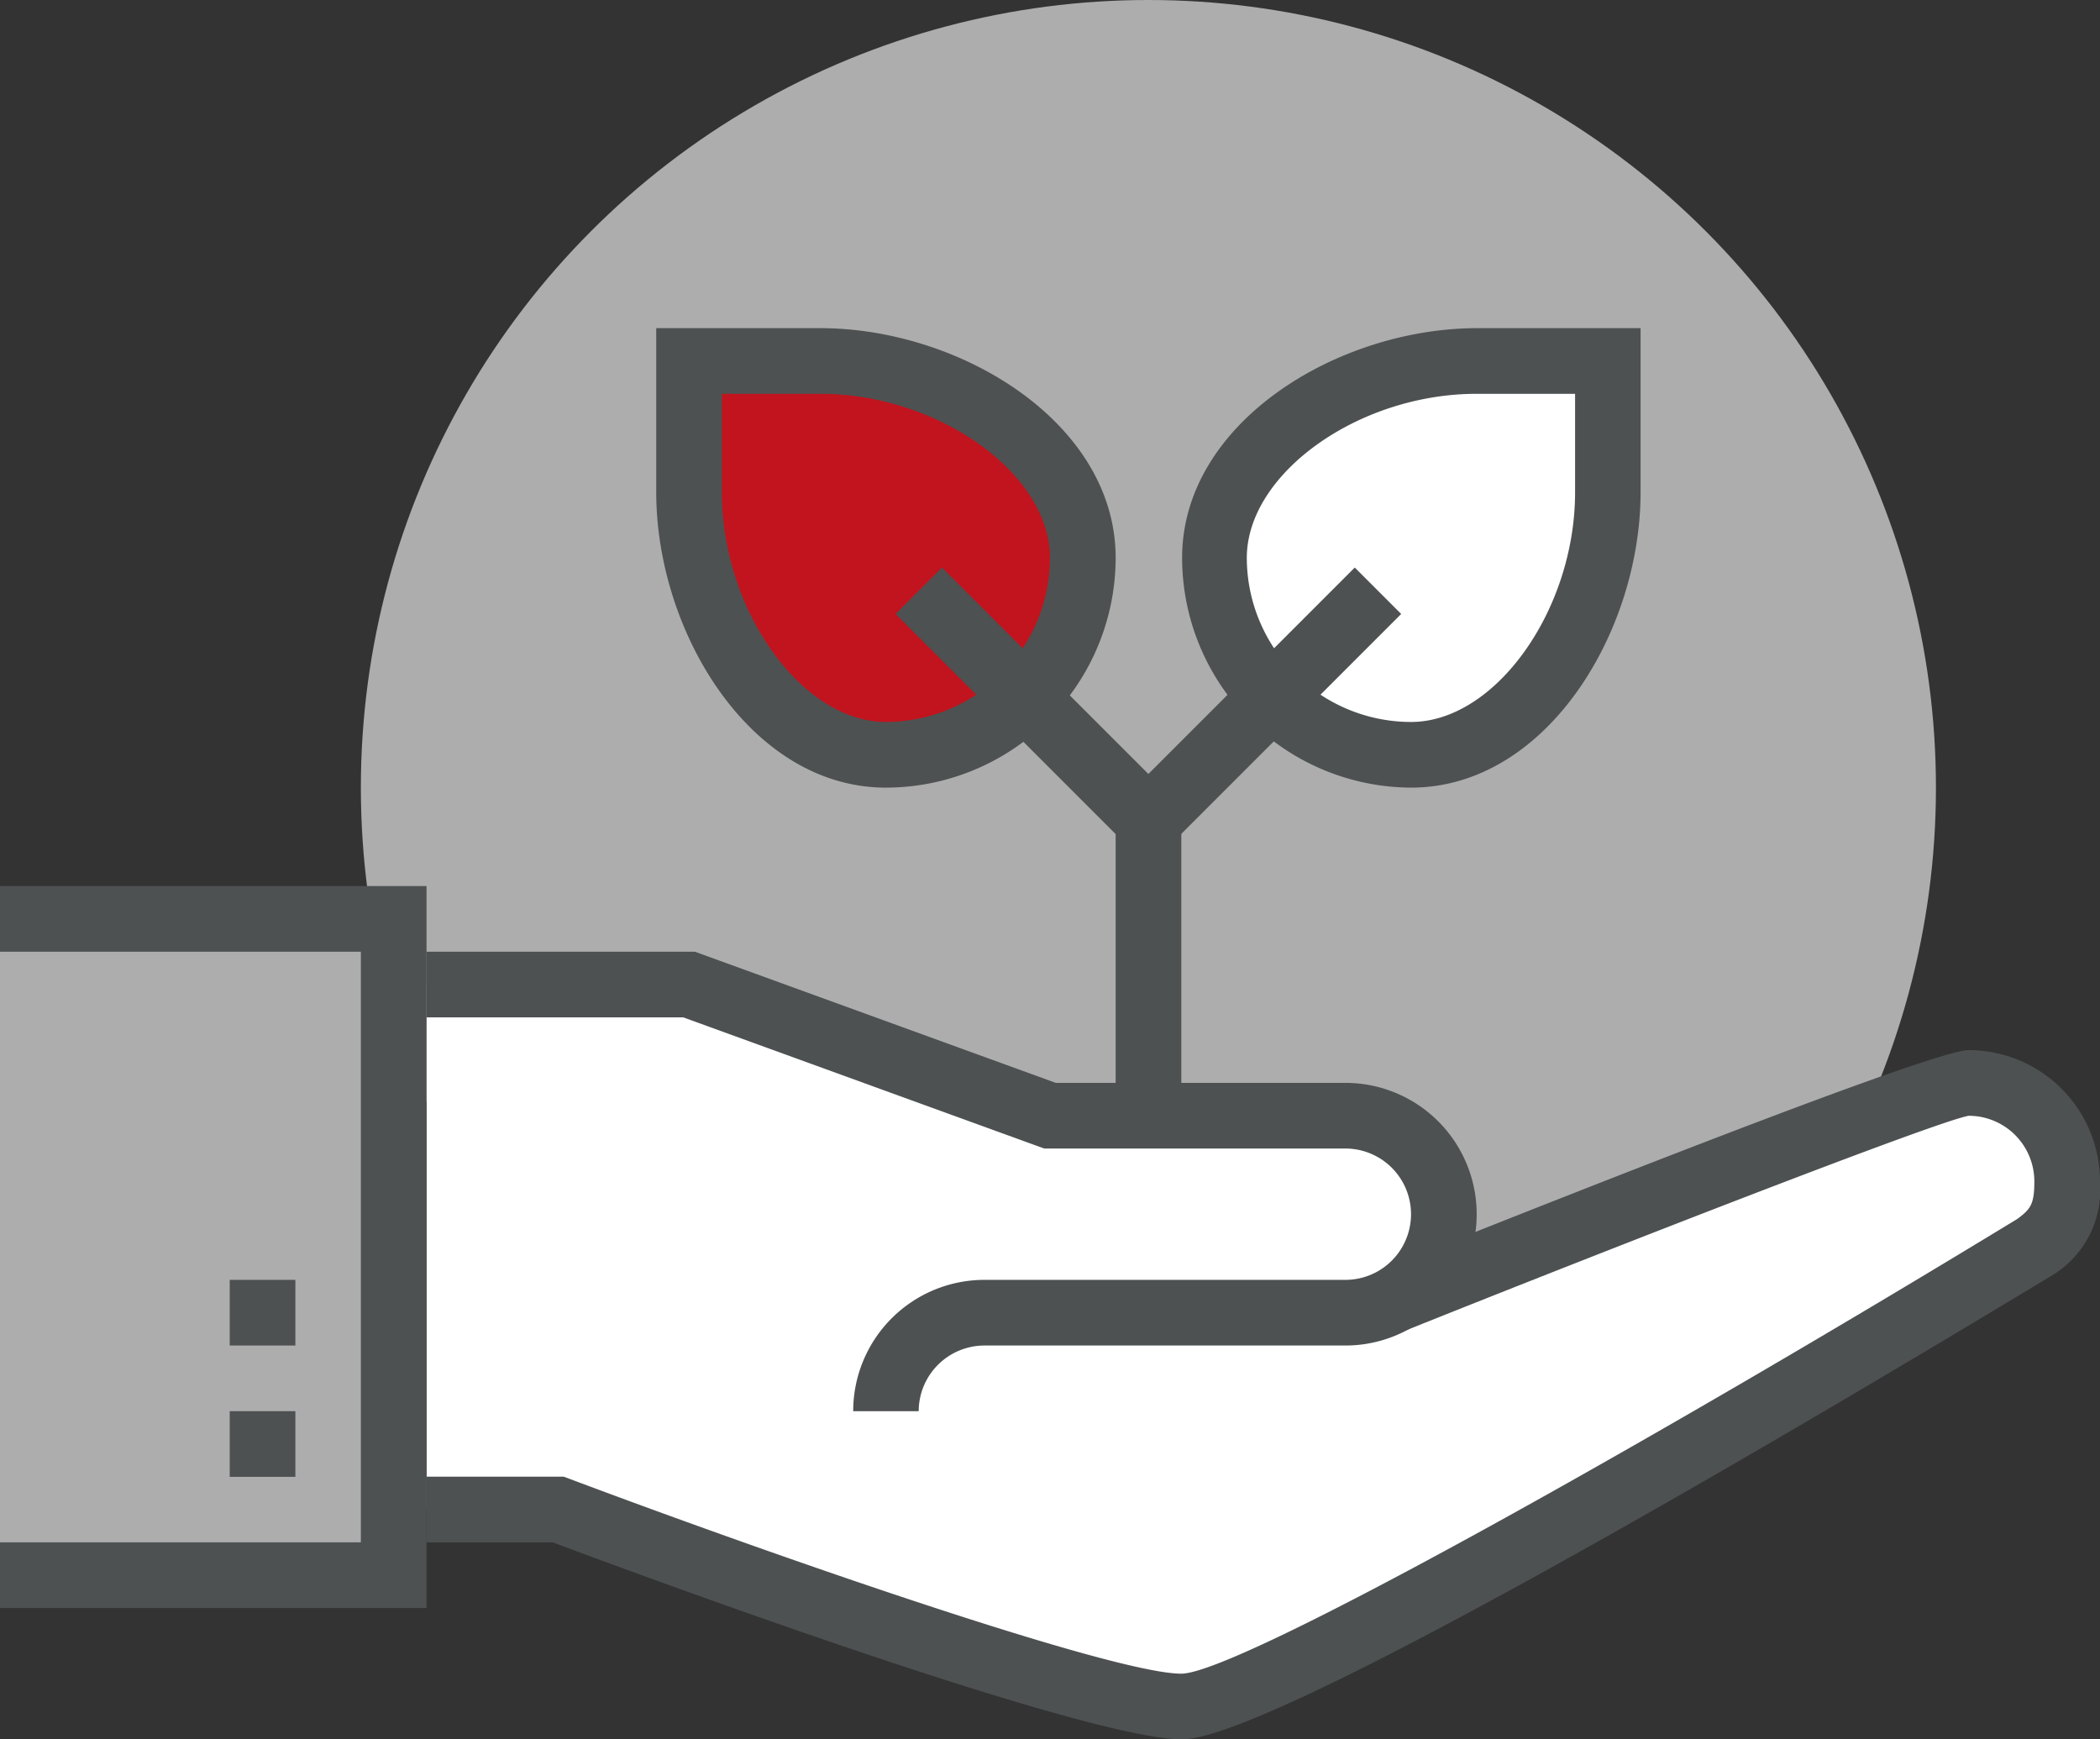
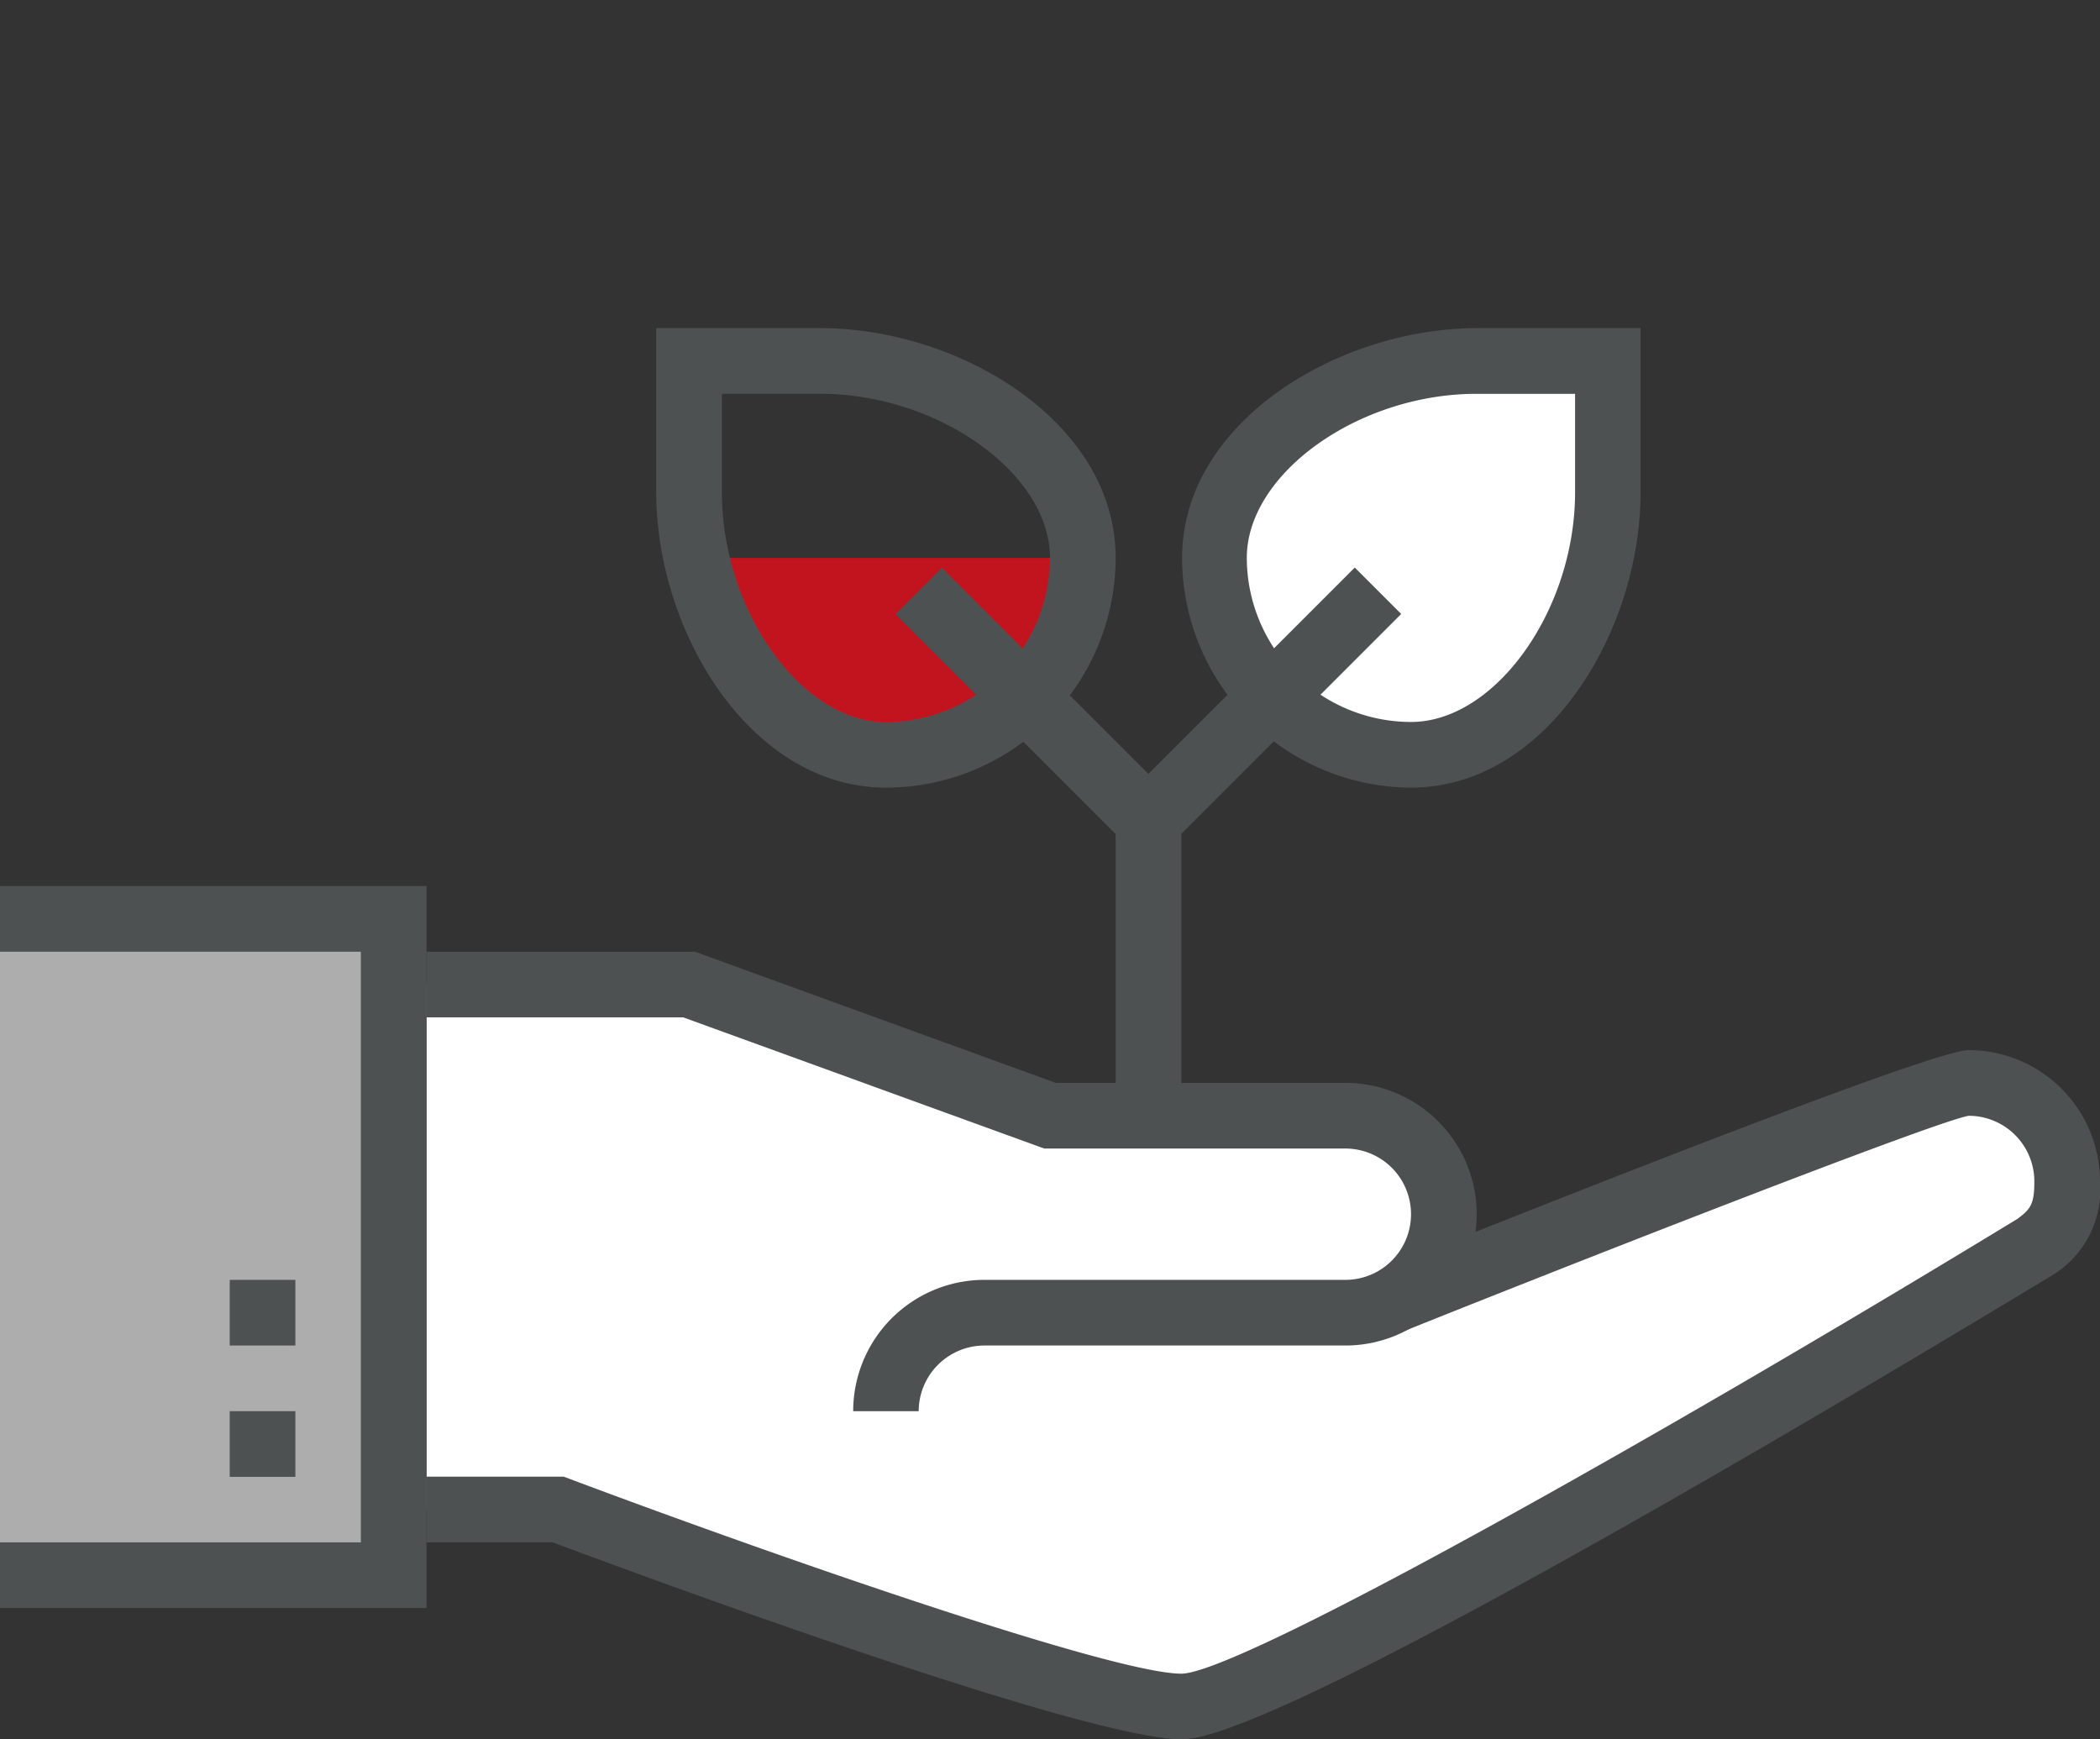
<svg xmlns="http://www.w3.org/2000/svg" viewBox="0 0 131.46 108.87">
  <rect x="0" y="0" width="131.46" height="108.87" fill="#333333" stroke="none" />
-   <circle cx="71.89" cy="49.3" r="49.3" style="fill:#adadad" />
  <rect y="57.51" width="24.65" height="41.08" style="fill:#adadad" />
  <path d="M123.24,67.78c-2,0-36,13.59-36,13.59l-.08,0a6.14,6.14,0,0,0-2.93-11.55H65.73L43.14,61.62H26.7V94.49h8.22s32.86,12.32,39,12.32,53.4-28.76,53.4-28.76a4.25,4.25,0,0,0,2.06-4.1A6.17,6.17,0,0,0,123.24,67.78Z" style="fill:#fff" />
  <polygon points="26.7 100.65 0 100.65 0 96.54 22.59 96.54 22.59 59.57 0 59.57 0 55.46 26.7 55.46 26.7 100.65" style="fill:#4d5152" />
  <path d="M57.51,88.33h-4.1a8.22,8.22,0,0,1,8.21-8.22h22.6a4.11,4.11,0,0,0,0-8.22H65.37l-22.6-8.21H26.7V59.57H43.5l22.59,8.21H84.22a8.22,8.22,0,0,1,0,16.44H61.62A4.12,4.12,0,0,0,57.51,88.33Z" style="fill:#4d5152" />
  <rect x="14.38" y="88.33" width="4.11" height="4.11" style="fill:#4d5152" />
  <rect x="14.38" y="80.11" width="4.11" height="4.11" style="fill:#4d5152" />
  <path d="M74,108.87c-6.18,0-34.68-10.56-39.4-12.33H26.7V92.43h8.59l.35.13c13.07,4.91,34.06,12.2,38.31,12.2,3.54,0,29.39-14.49,52.33-28.46.84-.62,1.07-.93,1.07-2.35a4.11,4.11,0,0,0-4.11-4.11c-2,.34-22.71,8.42-35.25,13.44l-1.53-3.82c15.67-6.26,34.76-13.73,36.78-13.73A8.23,8.23,0,0,1,131.46,74a6.25,6.25,0,0,1-2.9,5.77C120.45,84.66,80.36,108.87,74,108.87Z" style="fill:#4d5152" />
  <path d="M100.65,30.81c0,8.22-5.52,16.43-12.32,16.43A12.32,12.32,0,0,1,76,34.92c0-6.81,8.22-12.33,16.43-12.33h8.22Z" style="fill:#fff" />
-   <path d="M43.14,30.81c0,8.22,5.51,16.43,12.32,16.43A12.31,12.31,0,0,0,67.78,34.92c0-6.81-8.21-12.33-16.43-12.33H43.14Z" style="fill:#c2141e" />
+   <path d="M43.14,30.81c0,8.22,5.51,16.43,12.32,16.43A12.31,12.31,0,0,0,67.78,34.92H43.14Z" style="fill:#c2141e" />
  <path d="M88.33,49.3A14.4,14.4,0,0,1,74,34.92c0-8.47,9.74-14.38,18.48-14.38H102.7V30.81C102.7,39.55,96.8,49.3,88.33,49.3Zm4.1-24.65c-7.39,0-14.38,5-14.38,10.27A10.29,10.29,0,0,0,88.33,45.19c5.27,0,10.27-7,10.27-14.38V24.65Z" style="fill:#4d5152" />
  <path d="M55.46,49.3c-8.47,0-14.38-9.75-14.38-18.49V20.54H51.35c8.75,0,18.49,5.91,18.49,14.38A14.4,14.4,0,0,1,55.46,49.3ZM45.19,24.65v6.16c0,7.39,5,14.38,10.27,14.38A10.29,10.29,0,0,0,65.73,34.92c0-5.28-7-10.27-14.38-10.27Z" style="fill:#4d5152" />
  <rect x="69.84" y="51.35" width="4.11" height="18.49" style="fill:#4d5152" />
  <rect x="62.65" y="34" width="4.11" height="20.33" transform="translate(-12.28 58.69) rotate(-45)" style="fill:#4d5152" />
  <rect x="68.91" y="42.11" width="20.33" height="4.11" transform="translate(-8.07 68.85) rotate(-45)" style="fill:#4d5152" />
</svg>